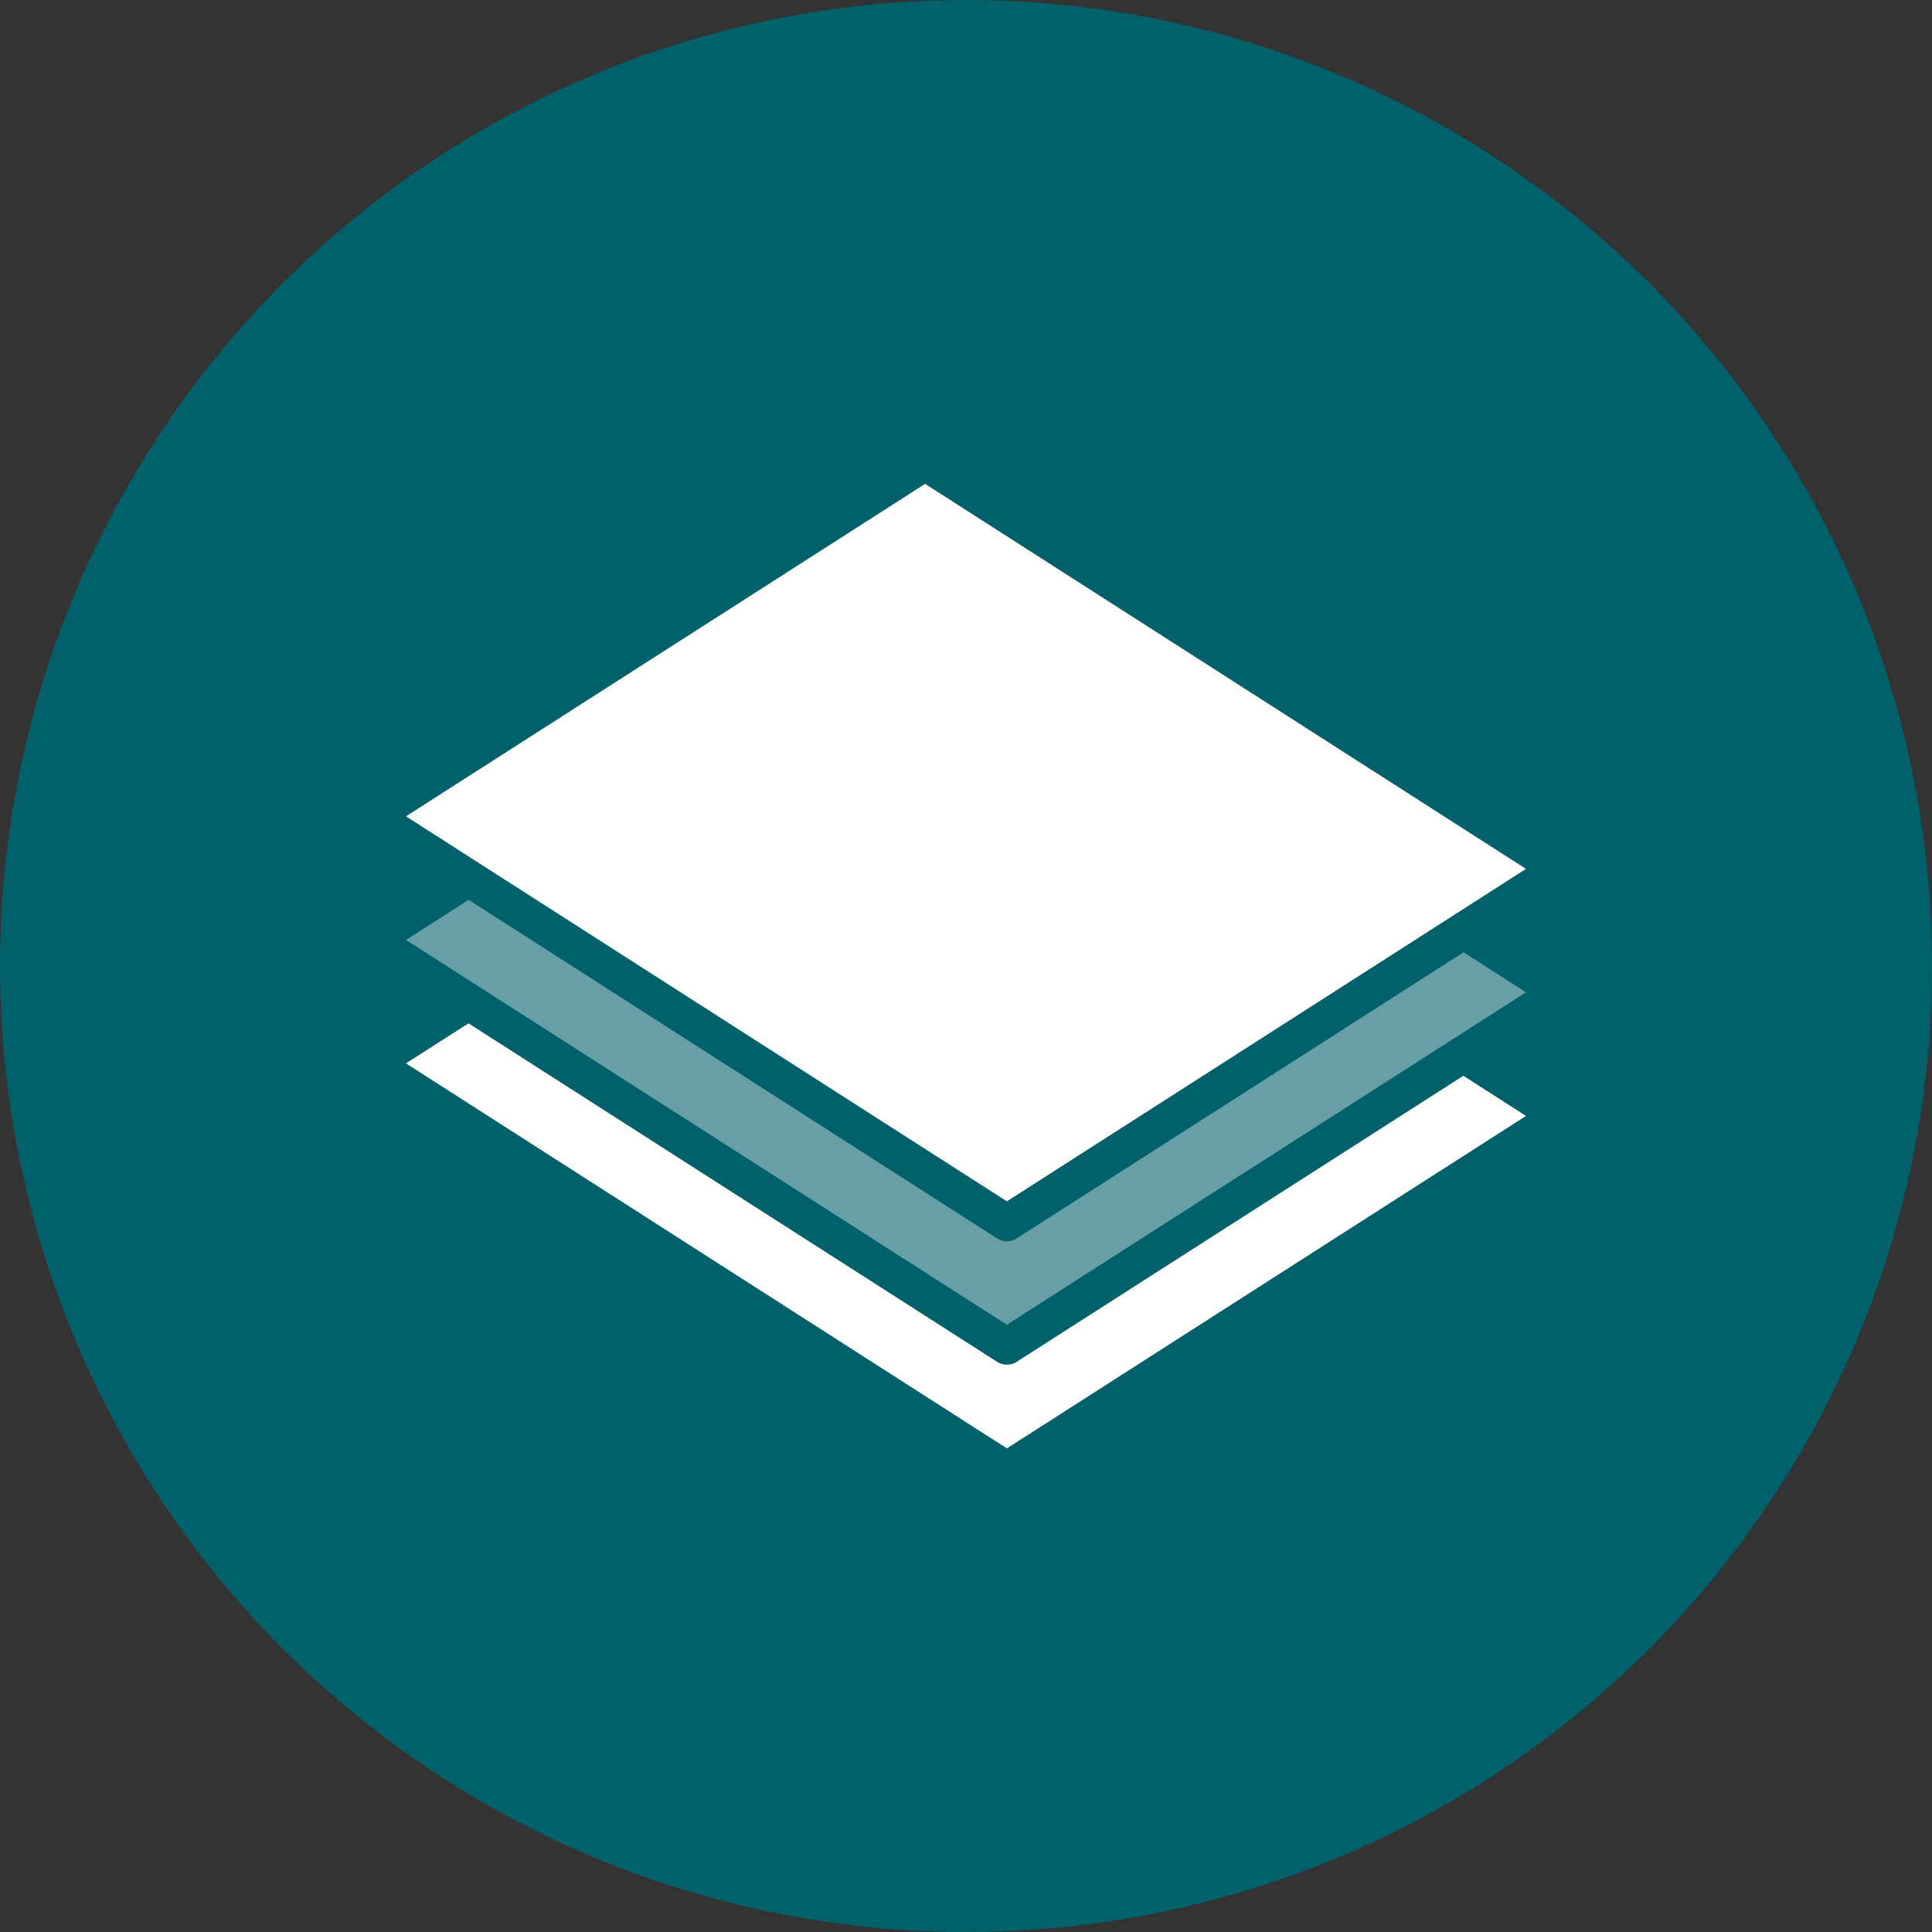
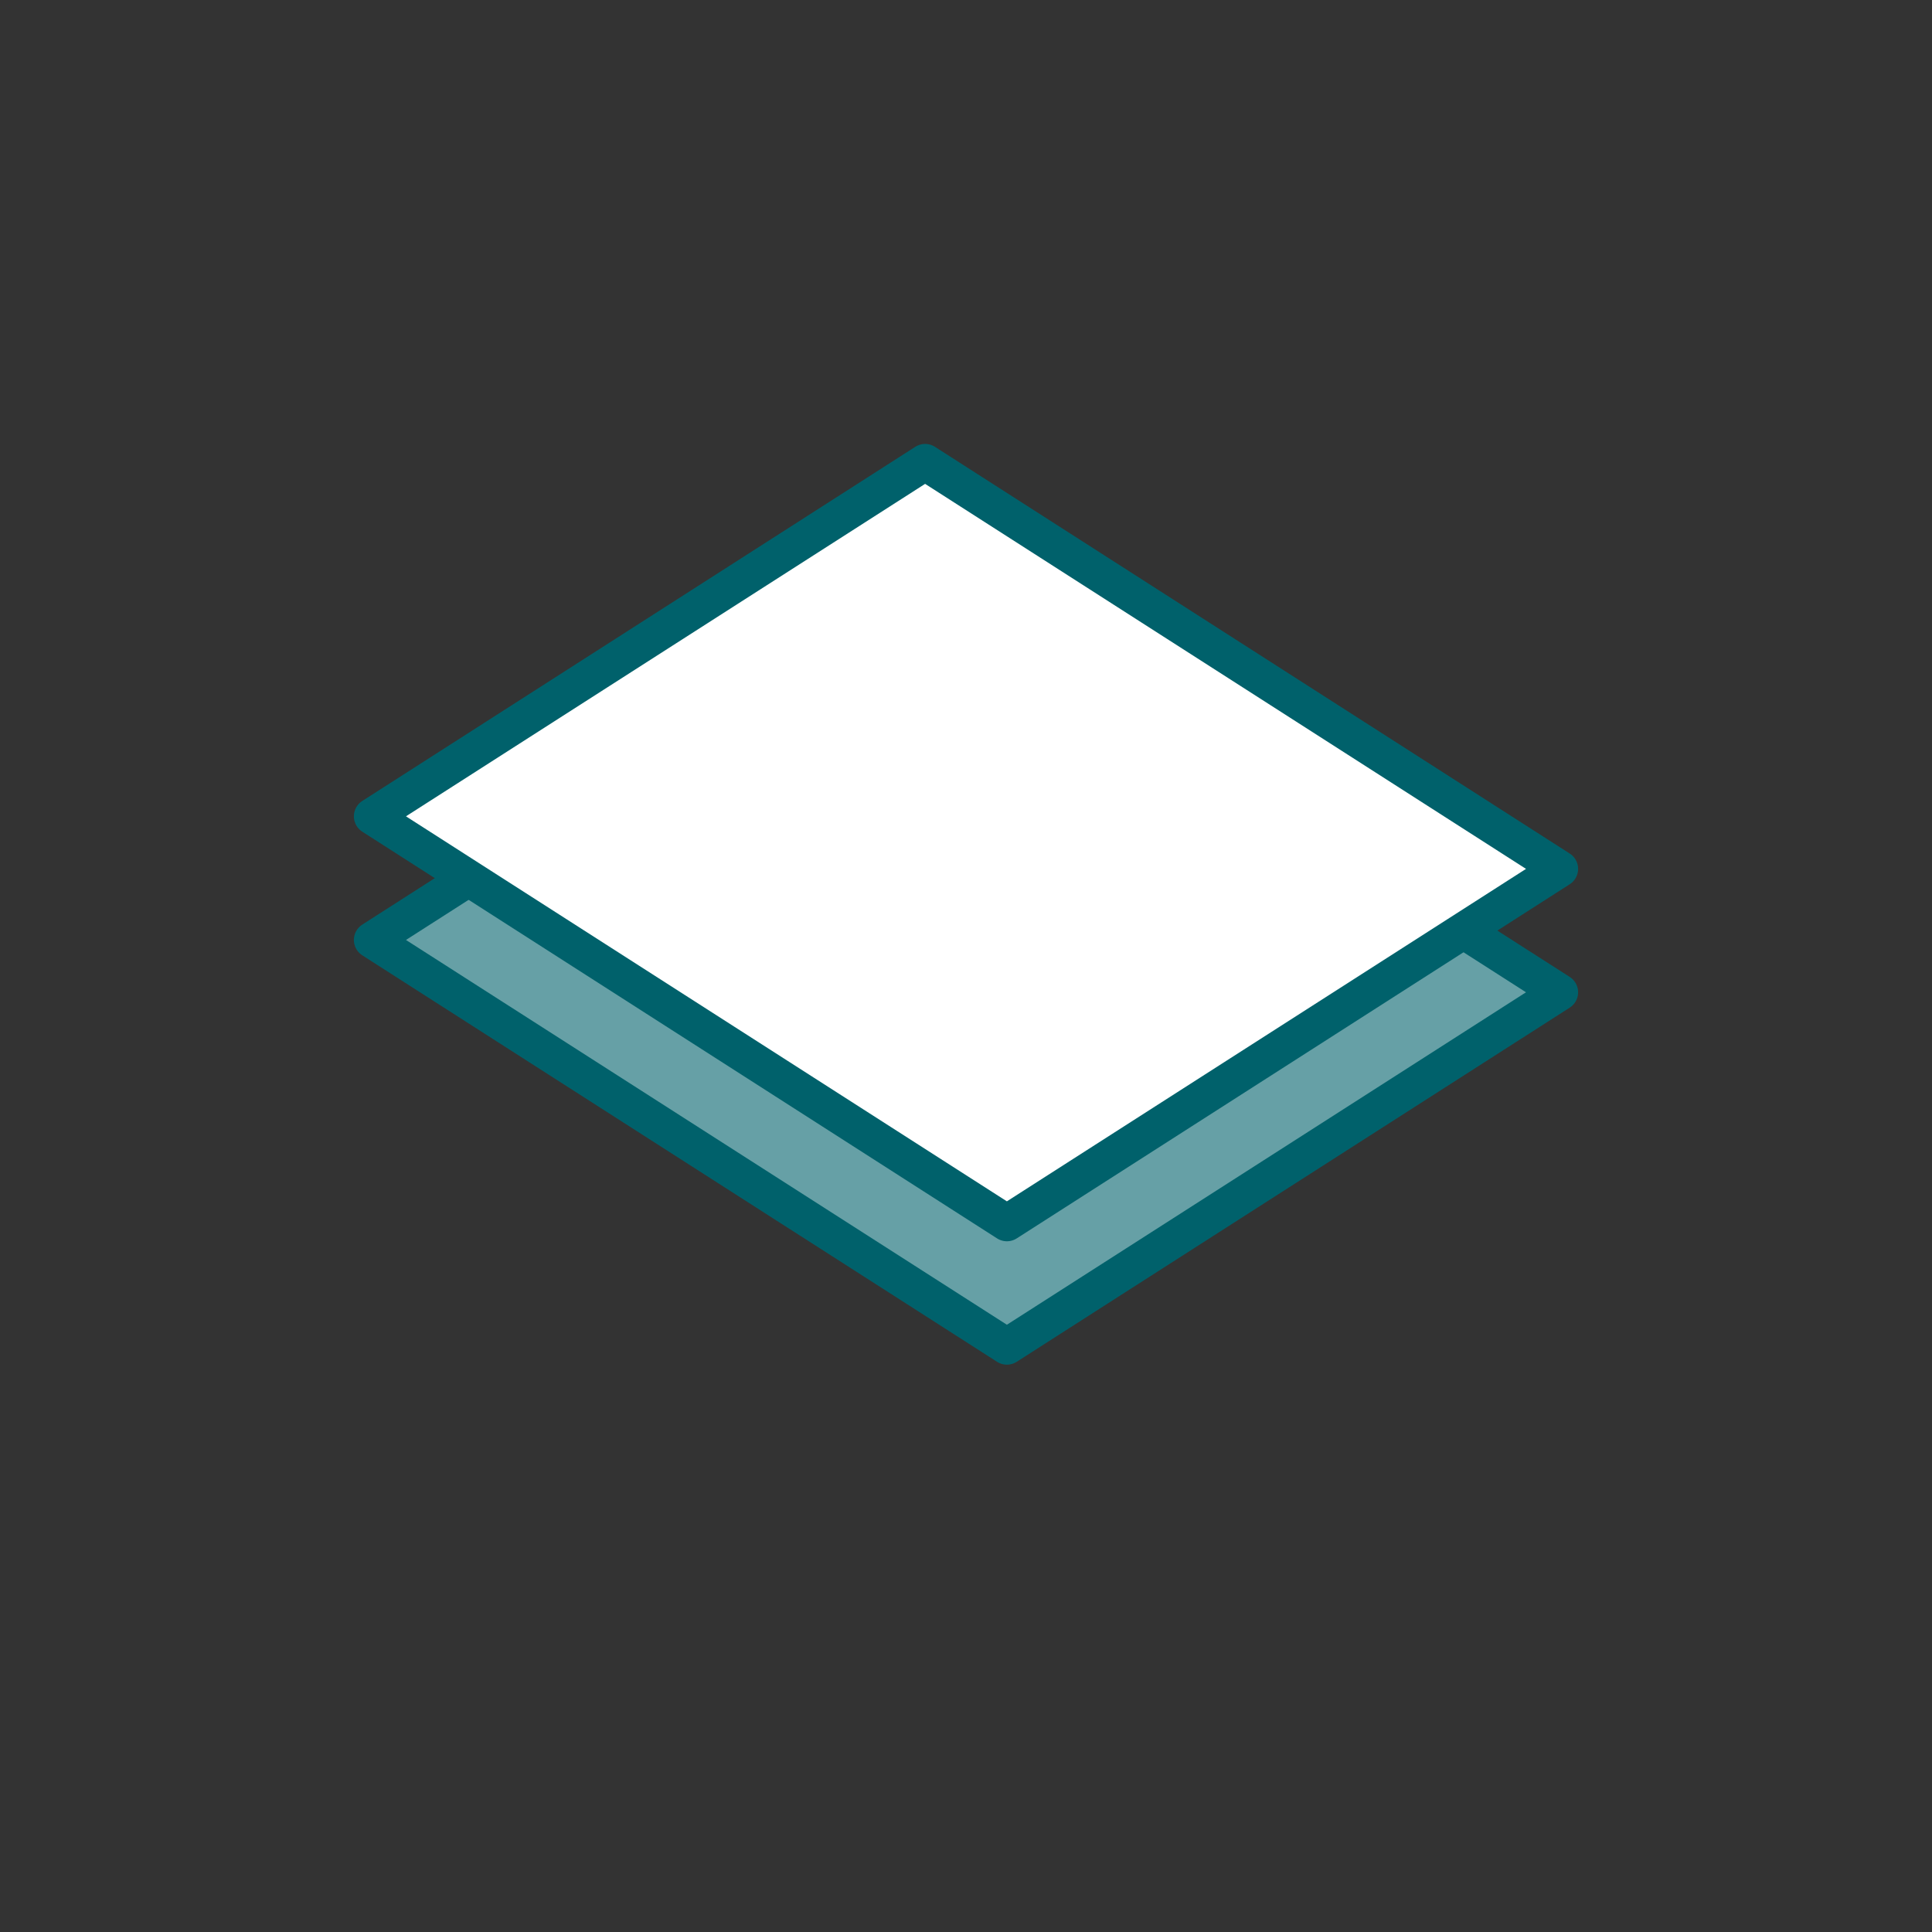
<svg xmlns="http://www.w3.org/2000/svg" version="1.1" id="Lager_1" x="0px" y="0px" viewBox="0 0 79.38 79.38" style="enable-background:new 0 0 79.38 79.38;" xml:space="preserve">
  <rect x="0" y="0" width="79.38" height="79.38" fill="#333333" stroke="none" />
  <style type="text/css">
	.st0{fill:#00616B;}
	.st1{fill:#FFFFFF;stroke:#00616B;stroke-width:1.5;stroke-linecap:round;stroke-linejoin:round;stroke-miterlimit:10;}
	.st2{fill:#66A0A6;stroke:#00616B;stroke-width:1.5;stroke-linecap:round;stroke-linejoin:round;stroke-miterlimit:10;}
</style>
-   <circle class="st0" cx="39.69" cy="39.69" r="39.69" />
  <g>
-     <polygon class="st1" points="38.01,29.14 64.09,45.85 41.37,60.4 15.29,43.69  " />
    <polygon class="st2" points="38.01,24.07 64.09,40.77 41.37,55.32 15.29,38.62  " />
    <polygon class="st1" points="38.01,18.99 64.09,35.7 41.37,50.25 15.29,33.54  " />
  </g>
</svg>